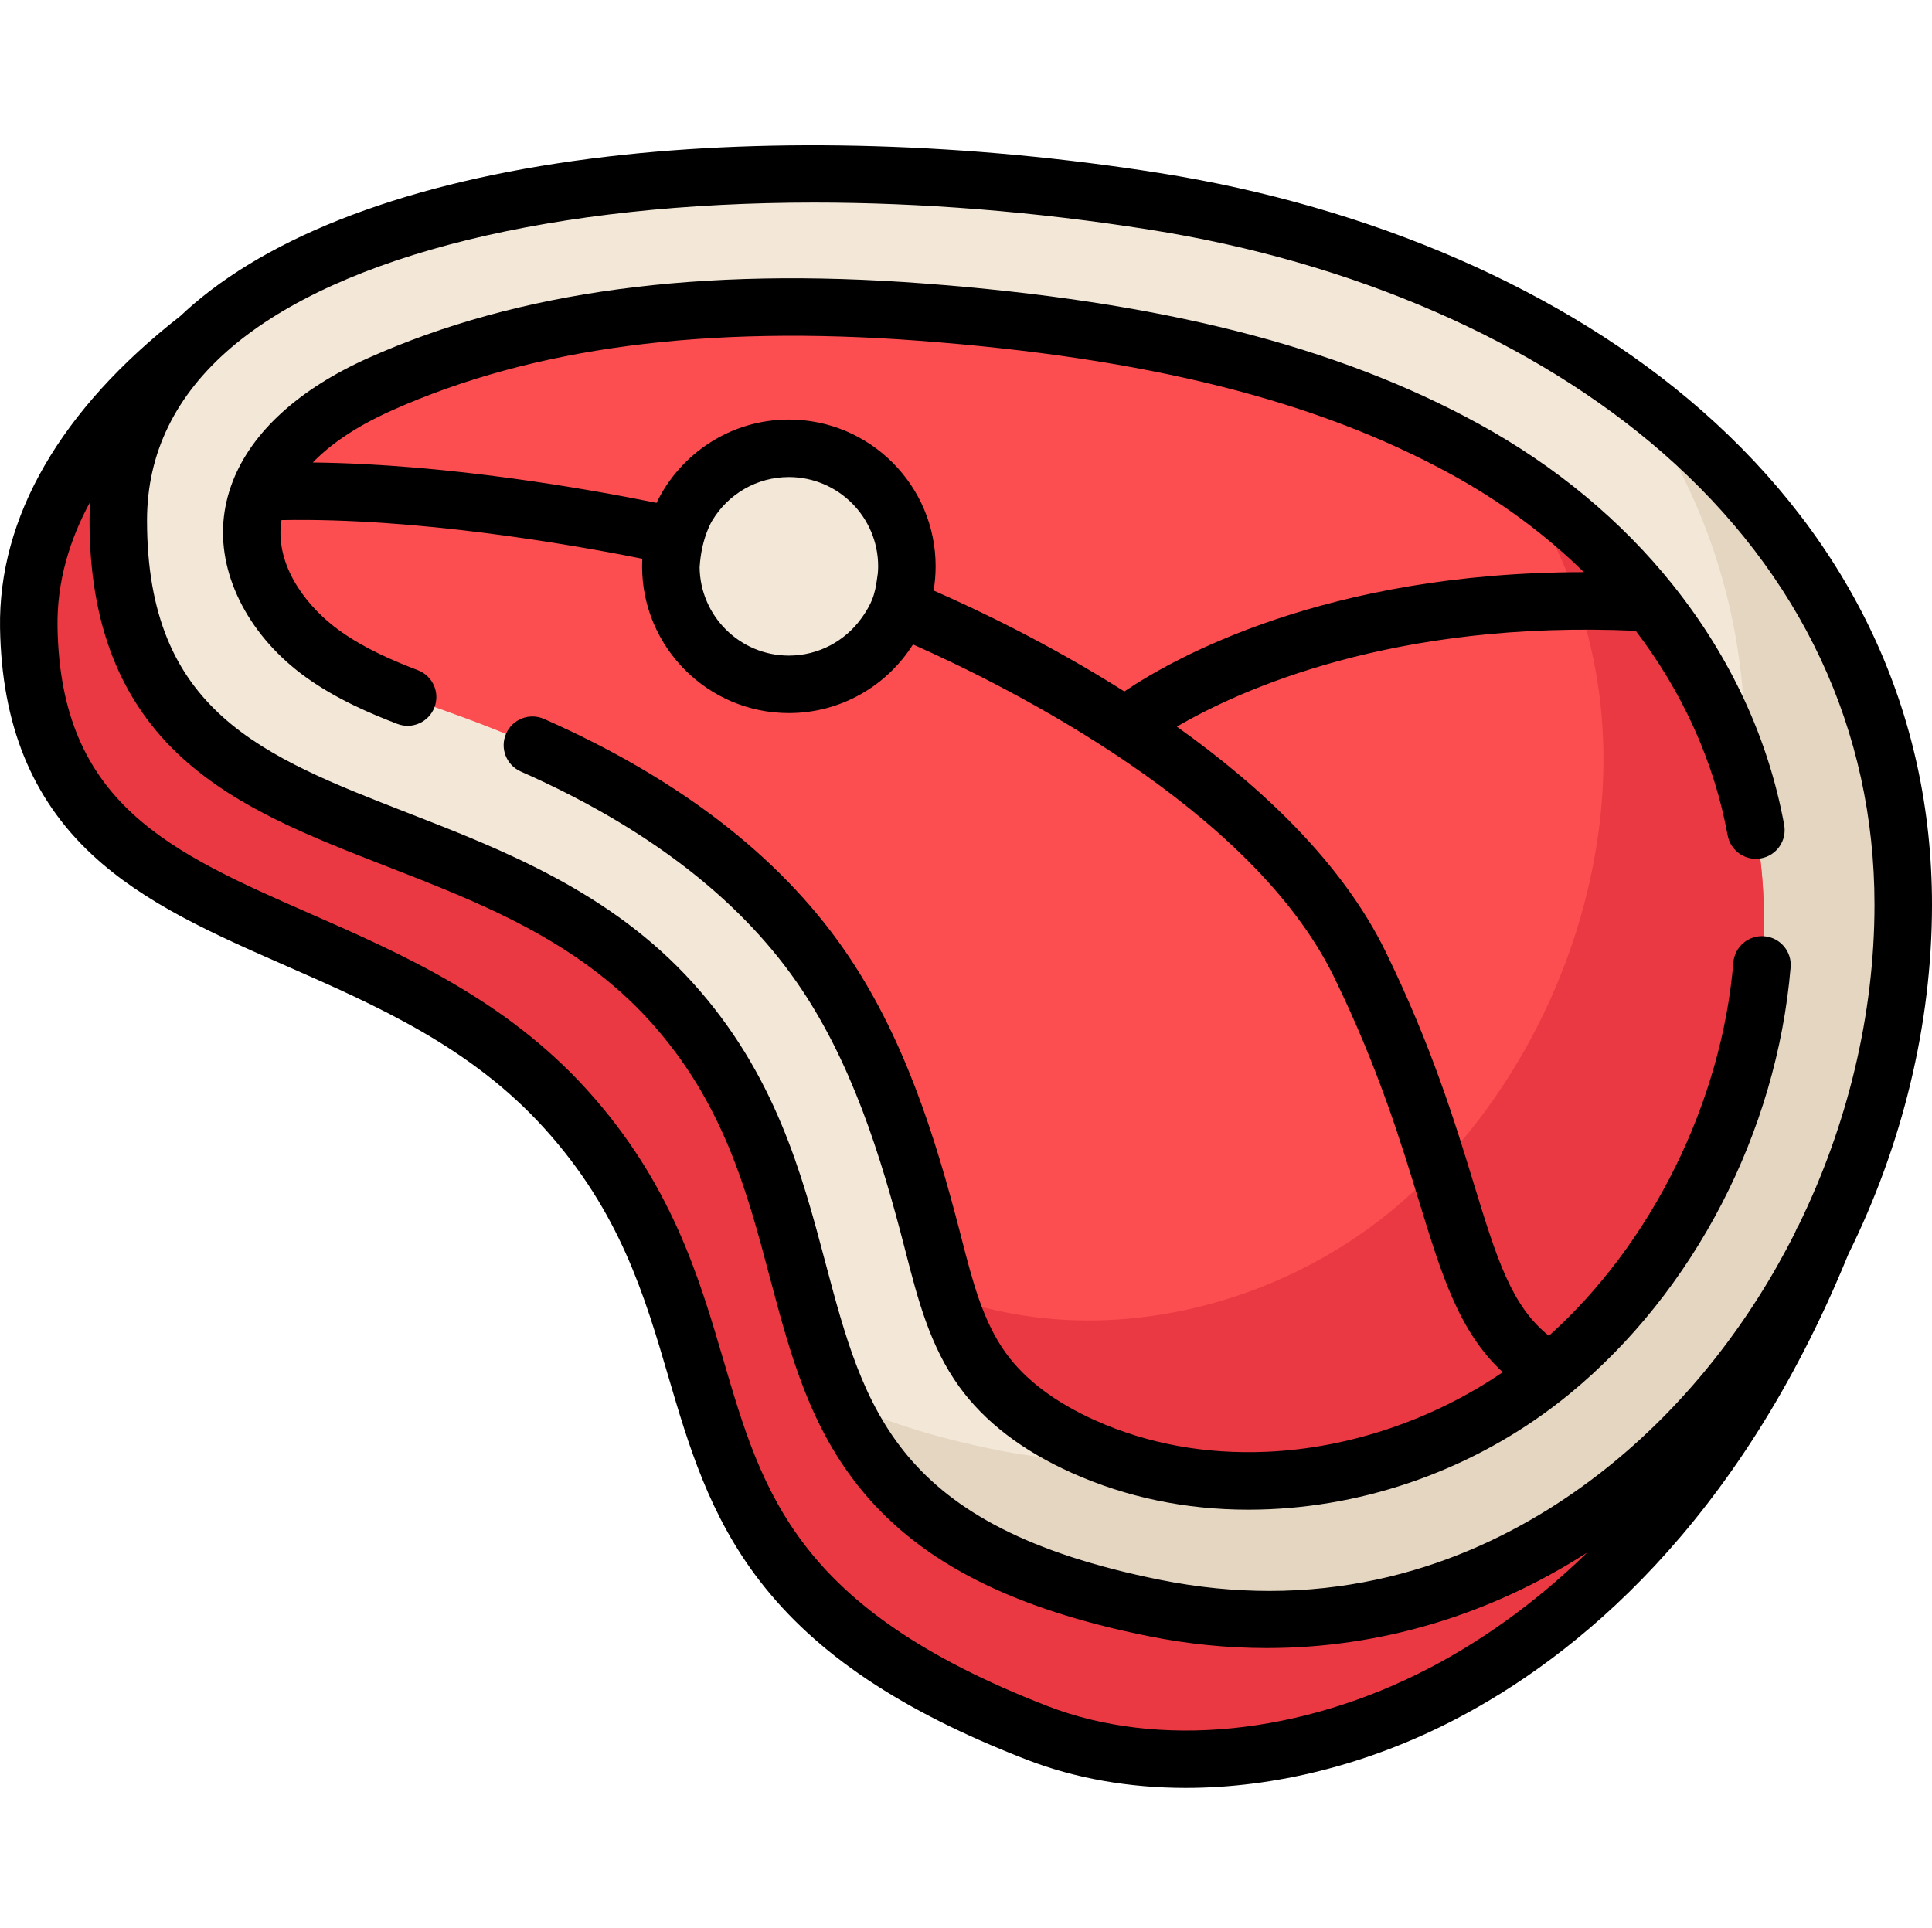
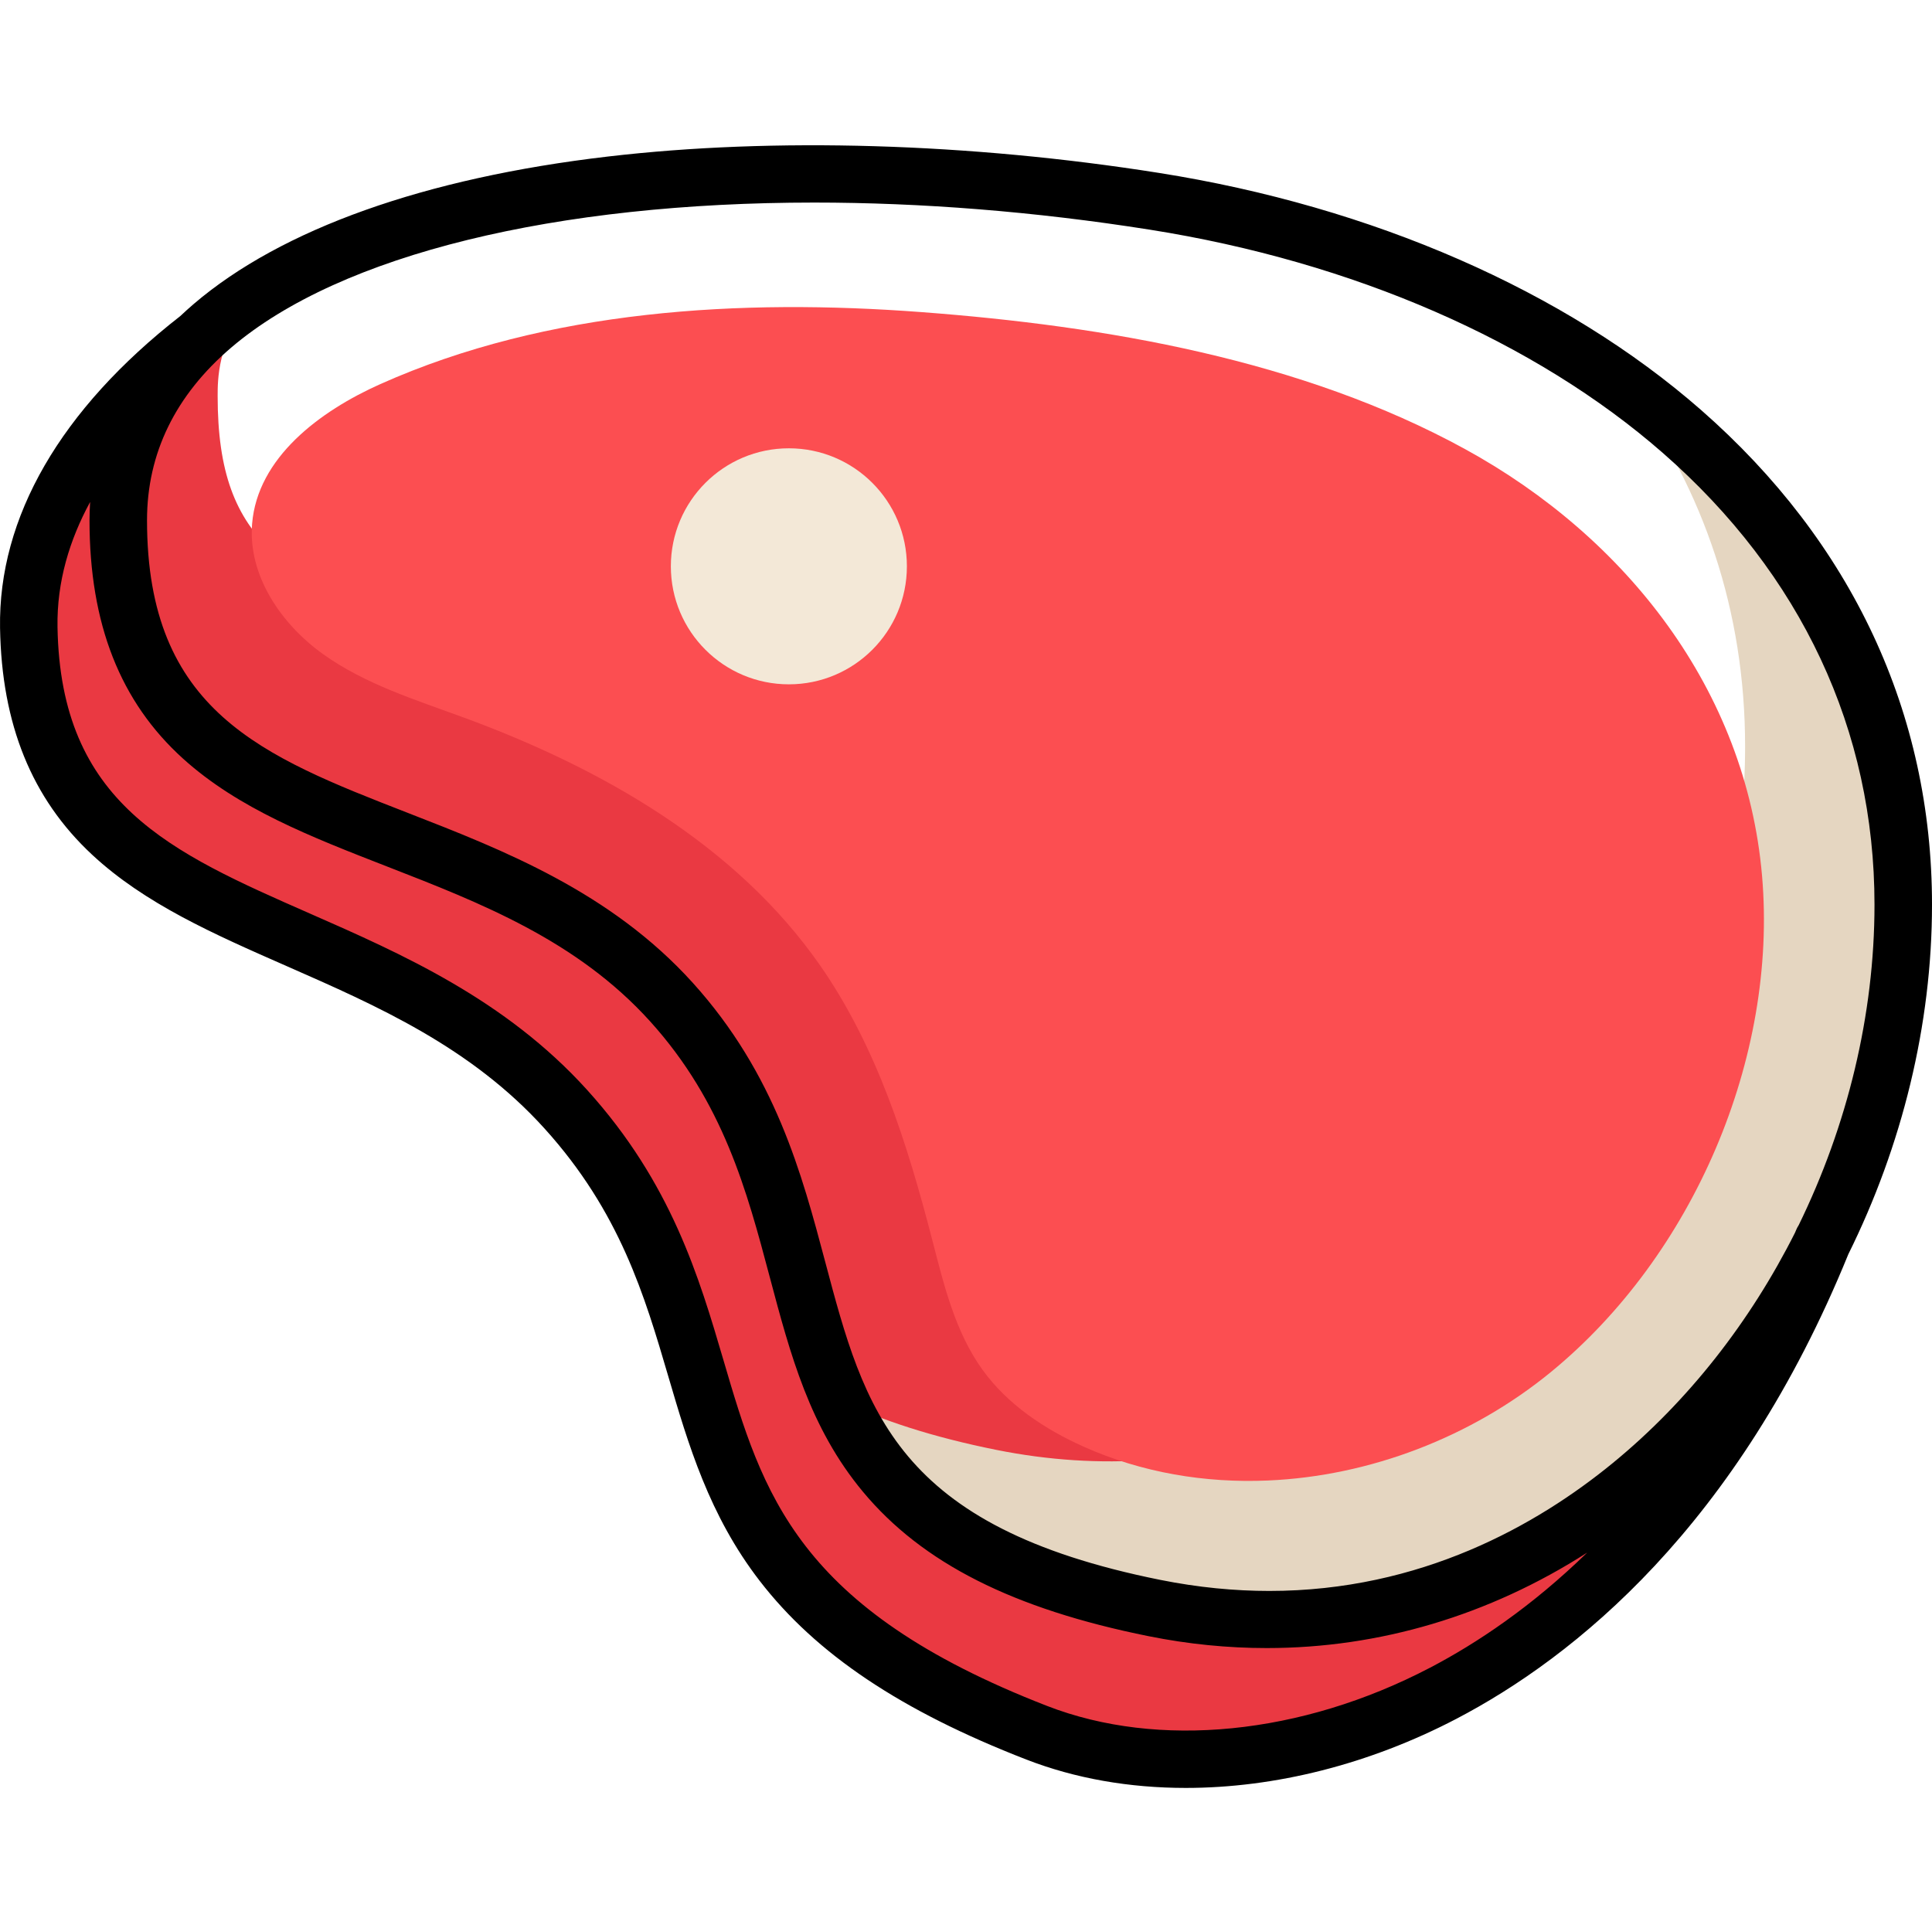
<svg xmlns="http://www.w3.org/2000/svg" viewBox="0 -38 512 511">
  <path d="m340.855 360.016c-31.207-.766-51.027-15.809-62.438-29.531-10.219-12.285-14.707-29.184-19.902-48.754-7.227-27.223-16.223-61.105-44.434-92.301-27.969-30.926-62.555-44.395-93.07-56.277-45.051-17.539-63.332-26.25-63.332-66.188 0-4.367.016-13.832 8.078-24.73-35.773 23.613-58.68 53.375-58.129 86.086 1.434 85.121 89.68 69.441 142.328 127.66 55.676 61.566 11.984 121.453 124.777 165.242 59.258 23.004 158.531-7.426 208.305-130.336-1.227 1.555-76.418 70.742-142.184 69.129zm0 0" fill="#ea3942" />
-   <path d="m504.379 201.758c0 102.953-86.633 208.887-198.441 186.414-118.945-23.91-72.355-99.062-128.027-160.629-52.652-58.219-146.566-35.98-146.566-127.652 0-83.059 143.773-105.238 274.594-84.543 108.25 17.125 198.441 83.457 198.441 186.41zm0 0" fill="#f3e8d7" />
  <path d="m432.207 65.477c19.125 26.578 30.262 58.211 30.262 94.371 0 102.949-86.633 208.883-198.445 186.41-16.883-3.391-30.426-7.82-41.402-13.09 11.133 24.477 31.539 44.598 83.316 55.004 111.809 22.473 198.441-83.461 198.441-186.414 0-57.645-28.281-103.805-72.172-136.281zm0 0" fill="#e5d6c1" />
  <path d="m336.043 354.375c-16.707.723-33.434-2.07-48.789-8.93-10.395-4.645-20.227-11.184-26.887-20.422-7.242-10.043-10.215-22.449-13.316-34.438-6.598-25.512-14.684-51.16-29.754-72.777-22.254-31.922-57.816-52.195-94.348-65.621-12.863-4.727-26.215-8.855-37.355-16.84-11.141-7.98-19.902-20.867-18.785-34.527 1.438-17.551 17.926-29.852 34.004-37.035 44.293-19.785 95.543-22.672 143.344-19.07 48.734 3.668 100.812 12.594 144.086 36.301 42.734 23.41 74.449 63.844 78.715 113.059 4.195 48.414-18.309 100.66-55.898 131.508-21.023 17.254-47.992 27.625-75.016 28.793zm0 0" fill="#fc4e51" />
-   <path d="m466.957 194.074c-3.773-43.531-29.031-80.184-64.391-104.273 12.062 18.172 19.895 39.023 21.867 61.75 4.195 48.414-18.309 100.66-55.898 131.508-21.027 17.254-47.996 27.625-75.02 28.793-14.402.621-28.816-1.375-42.355-6.332 2.195 6.941 4.969 13.625 9.207 19.504 6.66 9.238 16.492 15.777 26.887 20.422 15.352 6.859 32.078 9.652 48.789 8.93 27.02-1.168 53.992-11.539 75.016-28.793 37.594-30.848 60.094-83.094 55.898-131.508zm0 0" fill="#ea3942" />
  <path d="m240.336 112.09c0 17.273-14.004 31.277-31.277 31.277-17.273 0-31.277-14.004-31.277-31.277 0-17.273 14.004-31.277 31.277-31.277 17.273 0 31.277 14.004 31.277 31.277zm0 0" fill="#f3e8d7" />
  <path d="m450.773 70.637c-36.035-31.551-87.047-53.859-143.648-62.812-50.188-7.941-102.043-9.484-146.016-4.34-48.531 5.676-86.484 19.184-109.754 39.062-1.23 1.051-2.414 2.121-3.562 3.207-31.754 24.773-48.277 53.359-47.781 82.695.43 25.527 8.398 45.168 24.367 60.043 13.992 13.035 32.25 21.059 51.582 29.551 23.996 10.543 48.809 21.441 68.348 43.051 19.996 22.113 26.512 44.285 32.809 65.73 5.312 18.07 10.801 36.762 24.188 54.125 14.961 19.41 37.418 34.465 70.672 47.375 12.996 5.047 27.348 7.527 42.258 7.527 23.578 0 48.555-6.211 71.738-18.324 31.156-16.285 74.418-50.871 103.859-123.137 14.23-28.715 22.168-60.746 22.168-92.633 0-50.707-21.172-96.047-61.227-131.121zm-71.863 333.387c-34.008 17.777-71.922 21.551-101.418 10.098-66.418-25.785-75.379-56.281-85.754-91.594-6.469-22.012-13.797-46.957-36.133-71.652-21.727-24.027-49.242-36.117-73.52-46.781-36.902-16.215-66.051-29.02-66.844-75.902-.203-12.082 3.23-23.191 8.645-33.16-.098 1.605-.164 3.219-.164 4.855 0 27.457 8.125 48.133 24.836 63.215 14.645 13.215 33.773 20.664 54.023 28.547 24.734 9.629 50.309 19.586 69.676 41.004 19.441 21.5 25.688 45.016 31.723 67.758 5.465 20.574 10.621 40.008 24.691 56.922 15.727 18.91 39.801 31.082 75.762 38.309 10.457 2.102 20.91 3.141 31.27 3.141 29.855 0 58.918-8.633 84.918-25.301-14.73 14.344-29.27 24.039-41.711 30.543zm97.742-117.285c-.258.402-.488.832-.676 1.289-.086.219-.18.426-.266.641-11.859 23.59-28.316 44.707-48.316 61.086-20.055 16.426-50.832 33.891-91.02 33.891-9.16 0-18.816-.91-28.938-2.941-70.113-14.094-78.328-45.031-88.727-84.203-6.203-23.355-13.23-49.828-35.148-74.066-21.785-24.09-50.297-35.191-75.453-44.984-38.633-15.043-69.148-26.922-69.148-77.562 0-17.727 7.5-33.121 22.293-45.754 29.125-24.883 86.508-38.453 154.504-38.453 28.25 0 58.34 2.344 88.988 7.191 53.793 8.512 102.09 29.547 135.988 59.227 36.656 32.098 56.027 73.477 56.027 119.66 0 29.242-7.199 58.598-20.109 84.98zm0 0" />
-   <path d="m467.59 210.133c-4.207-.344-7.879 2.762-8.23 6.953-3.133 37.188-21.707 74.562-48.883 98.941-9.965-7.902-13.879-20.648-19.891-40.262-5.004-16.34-11.234-36.676-23.367-61.523-11.574-23.711-33.082-43.82-55.344-59.66 16.828-9.812 57.5-28.281 121.617-25.402 12.387 16.254 20.785 34.676 24.348 54.18.672 3.676 3.875 6.25 7.484 6.25.457 0 .918-.043 1.379-.125 4.141-.758 6.883-4.727 6.125-8.867-4.195-22.957-14.32-44.535-29.27-63.301-.105-.148-.223-.293-.344-.438-13.484-16.805-30.848-31.332-51.312-42.543-37.734-20.676-84.5-32.5-147.176-37.219-59.242-4.465-107.332 1.988-147.02 19.715-18.516 8.27-30.934 19.648-36.02 32.727-.039.102-.078.203-.117.309-1.266 3.344-2.066 6.793-2.355 10.336-1.223 14.926 7.184 30.77 21.941 41.34 8.109 5.812 17.16 9.633 24.141 12.309 3.926 1.512 8.332-.453 9.84-4.383 1.508-3.926-.453-8.336-4.383-9.84-6.508-2.5-14.062-5.695-20.723-10.473-8.172-5.855-16.57-16.211-15.629-27.711.043-.504.109-1.043.199-1.605 35.75-.684 76.359 6.387 95.613 10.242-.035.664-.051 1.336-.051 2.008 0 21.445 17.449 38.895 38.895 38.895 13.84 0 26.008-7.27 32.902-18.188 25.383 11.262 89.723 43.391 111.566 88.129 11.605 23.773 17.641 43.473 22.488 59.301 6.012 19.617 10.664 34.797 22.234 45.438-18.355 12.559-40.641 20.152-62.539 21.102-16.227.703-31.484-2.082-45.348-8.273-10.664-4.766-18.676-10.793-23.816-17.922-6.07-8.422-8.801-19.02-11.691-30.238l-.426-1.656c-6.605-25.535-14.914-52.32-30.879-75.223-17.285-24.789-43.988-45.285-79.375-60.918-3.848-1.703-8.348.039-10.047 3.891-1.699 3.848.039 8.344 3.891 10.047 32.793 14.488 57.363 33.227 73.031 55.695 14.59 20.926 22.379 46.168 28.625 70.324l.426 1.645c3.113 12.09 6.336 24.594 14.09 35.344 6.73 9.336 16.809 17.047 29.957 22.922 14.434 6.449 30.105 9.707 46.664 9.707 1.84 0 3.695-.043 5.559-.121 28.719-1.246 56.859-12.016 79.281-30.324.02-.016.039-.031.055-.047.062-.051.125-.098.184-.145 33.047-27.117 54.969-69.398 58.648-113.109.355-4.191-2.758-7.879-6.949-8.23zm-234.941-96.316c-.621 4.371-.789 7.121-4.438 12.141-4.305 5.926-11.281 9.793-19.152 9.793-12.961 0-23.516-10.477-23.652-23.406.492-8.031 3.402-12.473 3.402-12.473 4.148-6.852 11.672-11.441 20.25-11.441 13.047 0 23.66 10.617 23.66 23.66 0 .582-.031 1.156-.07 1.727zm14.77 4.688c.348-2.09.535-4.23.535-6.414 0-21.449-17.449-38.898-38.895-38.898-15.43 0-28.789 9.031-35.07 22.082-18.07-3.668-55.465-10.309-91.094-10.703 4.426-4.586 11.074-9.383 21.027-13.828 37.32-16.668 83.004-22.695 139.66-18.434 60.434 4.551 105.238 15.797 140.996 35.391 13.242 7.254 25.043 16.016 35.16 25.934-68.391.023-108.719 22.793-121.773 31.617-20.07-12.695-39.184-21.777-50.547-26.746zm0 0" />
</svg>